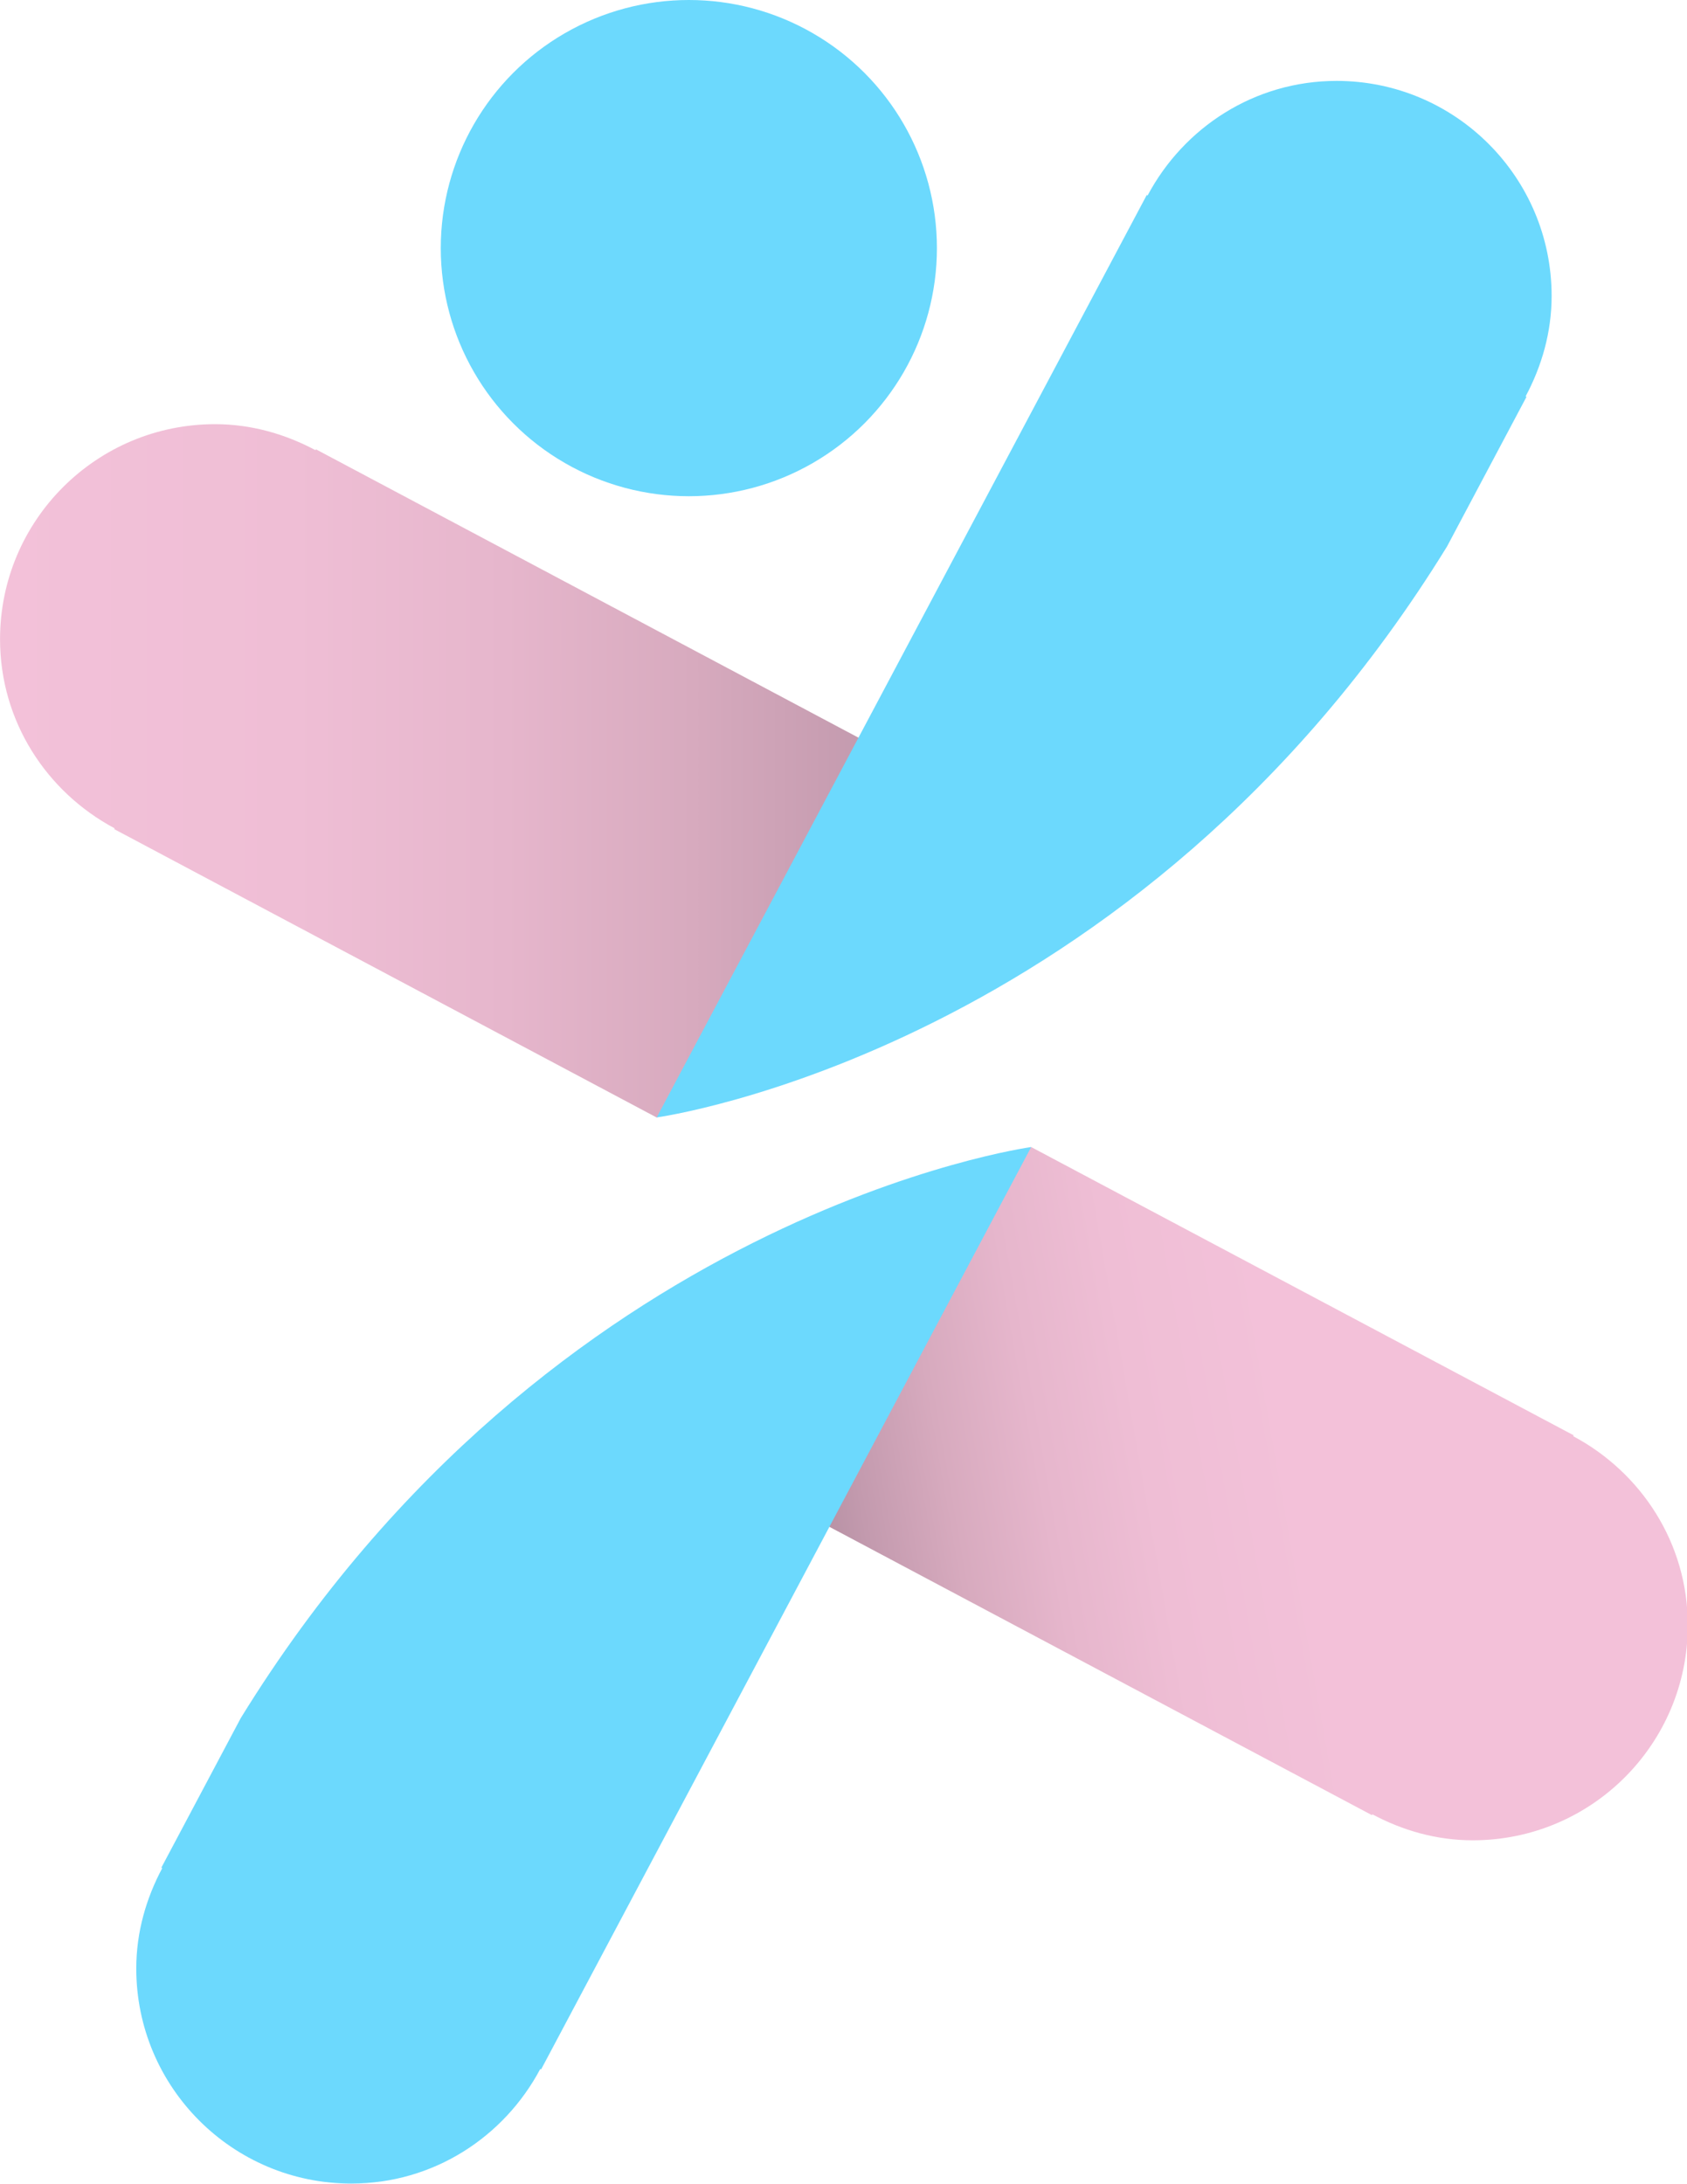
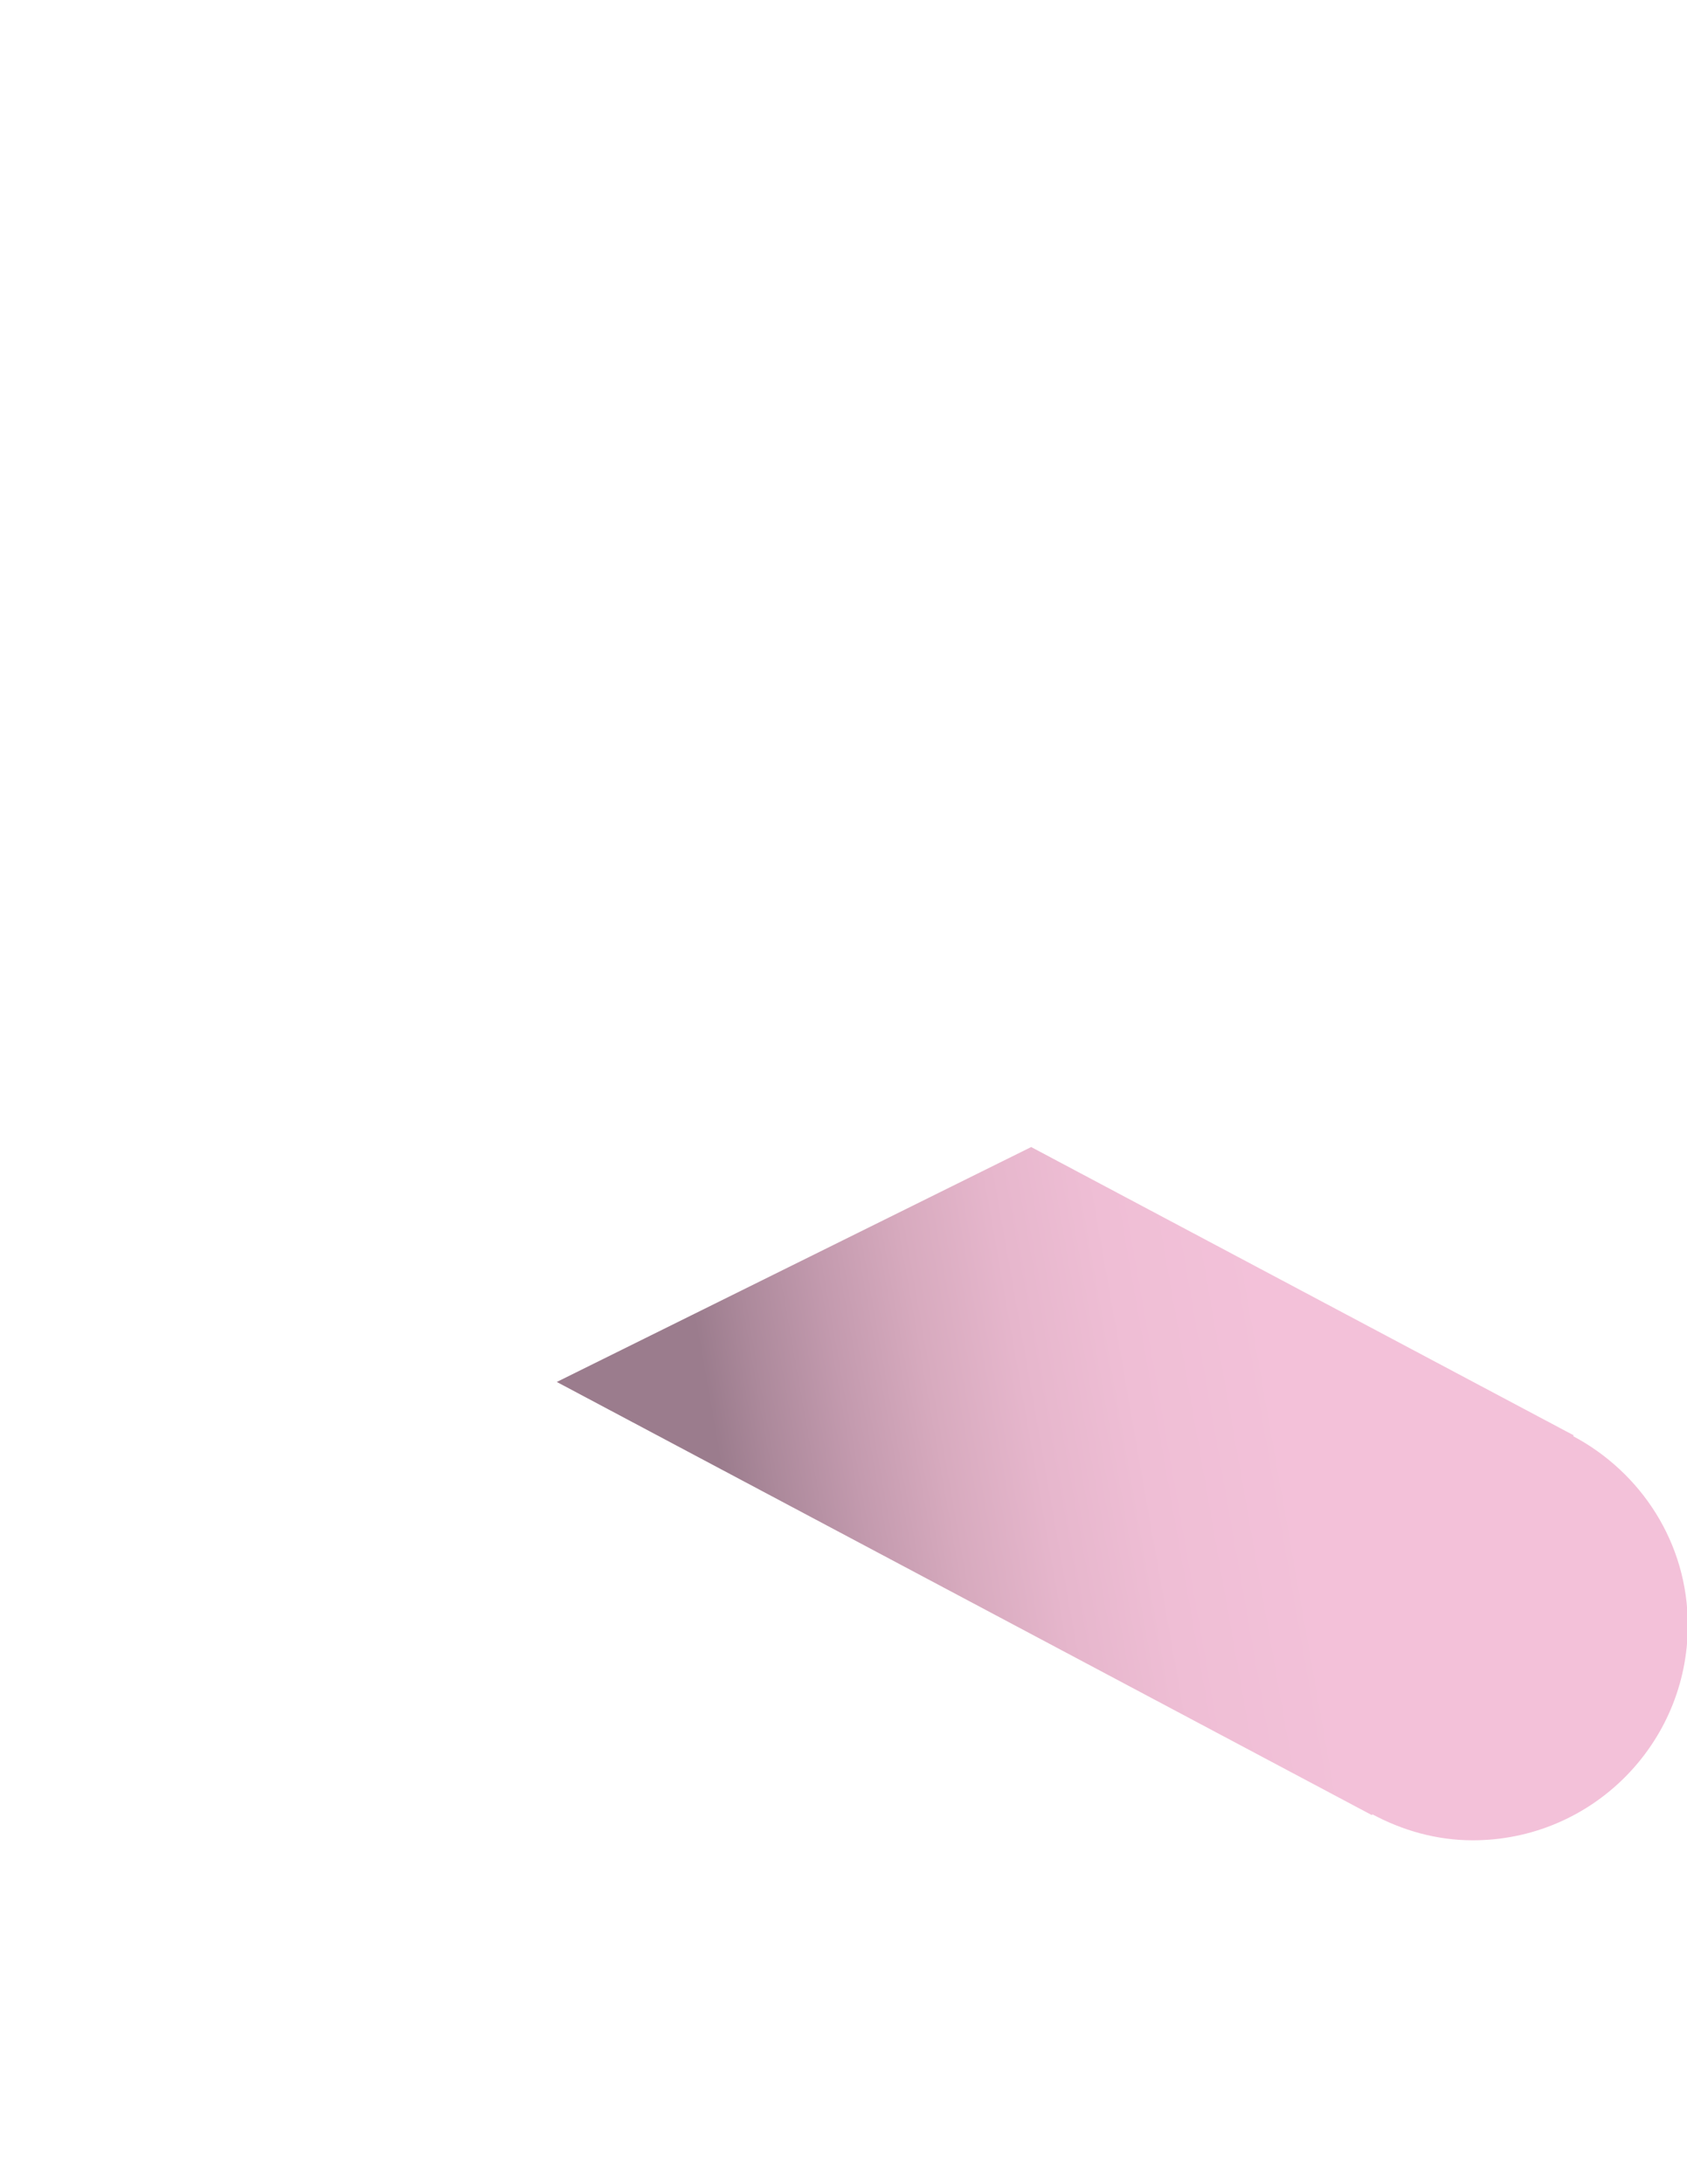
<svg xmlns="http://www.w3.org/2000/svg" version="1.1" id="Calque_1" x="0px" y="0px" width="40px" height="51.768px" viewBox="0 0 40 51.768" enable-background="new 0 0 40 51.768" xml:space="preserve">
-   <circle fill="#6CD9FD" cx="16.333" cy="5.882" r="5.882" />
  <linearGradient id="SVGID_1_" gradientUnits="userSpaceOnUse" x1="30.864" y1="16.375" x2="17.63" y2="14.041" gradientTransform="matrix(1 0 0 -1 -0.055 51.627)">
    <stop offset="4.834500e-04" style="stop-color:#F3C1D9" />
    <stop offset="0.259" style="stop-color:#EFBED5" />
    <stop offset="0.447" style="stop-color:#E6B6CC" />
    <stop offset="0.613" style="stop-color:#D7AABE" />
    <stop offset="0.766" style="stop-color:#C39AAE" />
    <stop offset="0.909" style="stop-color:#AC899B" />
    <stop offset="1" style="stop-color:#9B7C8D" />
  </linearGradient>
  <path fill="url(#SVGID_1_)" d="M37.302,34.048l0.011-0.021L24.45,27.193l-11.248,5.569l19.328,10.27l0.01-0.02     c0.713,0.381,1.516,0.616,2.381,0.616c2.815,0,5.098-2.282,5.098-5.1C40.019,36.579,38.911,34.906,37.302,34.048z" />
-   <path fill="#6CD9FD" d="M24.45,27.193c0,0-11.36,1.552-18.741,13.537l-1.883,3.546l0.021,0.012C3.467,45,3.231,45.803,3.231,46.668     c0,2.814,2.283,5.098,5.098,5.098c1.95,0,3.625-1.106,4.481-2.717l0.02,0.011L24.45,27.193z" />
  <linearGradient id="SVGID_2_" gradientUnits="userSpaceOnUse" x1="0.056" y1="33.353" x2="26.874" y2="33.353" gradientTransform="matrix(1 0 0 -1 -0.055 51.627)">
    <stop offset="4.834500e-04" style="stop-color:#F3C1D9" />
    <stop offset="0.259" style="stop-color:#EFBED5" />
    <stop offset="0.447" style="stop-color:#E6B6CC" />
    <stop offset="0.613" style="stop-color:#D7AABE" />
    <stop offset="0.766" style="stop-color:#C39AAE" />
    <stop offset="0.909" style="stop-color:#AC899B" />
    <stop offset="1" style="stop-color:#9B7C8D" />
  </linearGradient>
-   <path fill="url(#SVGID_2_)" d="M7.491,10.652L7.48,10.672c-0.714-0.38-1.516-0.616-2.381-0.616c-2.815,0-5.098,2.282-5.098,5.098     c0,1.951,1.108,3.625,2.717,4.483l-0.01,0.019l12.863,6.837l11.248-5.57L7.491,10.652z" />
-   <path fill="#6CD9FD" d="M36.79,7.016c0-2.814-2.283-5.098-5.098-5.098c-1.95,0-3.625,1.107-4.482,2.717l-0.02-0.011L15.571,26.491     c0,0,11.359-1.552,18.74-13.537l1.883-3.546l-0.02-0.012C36.554,8.684,36.79,7.881,36.79,7.016z" />
</svg>